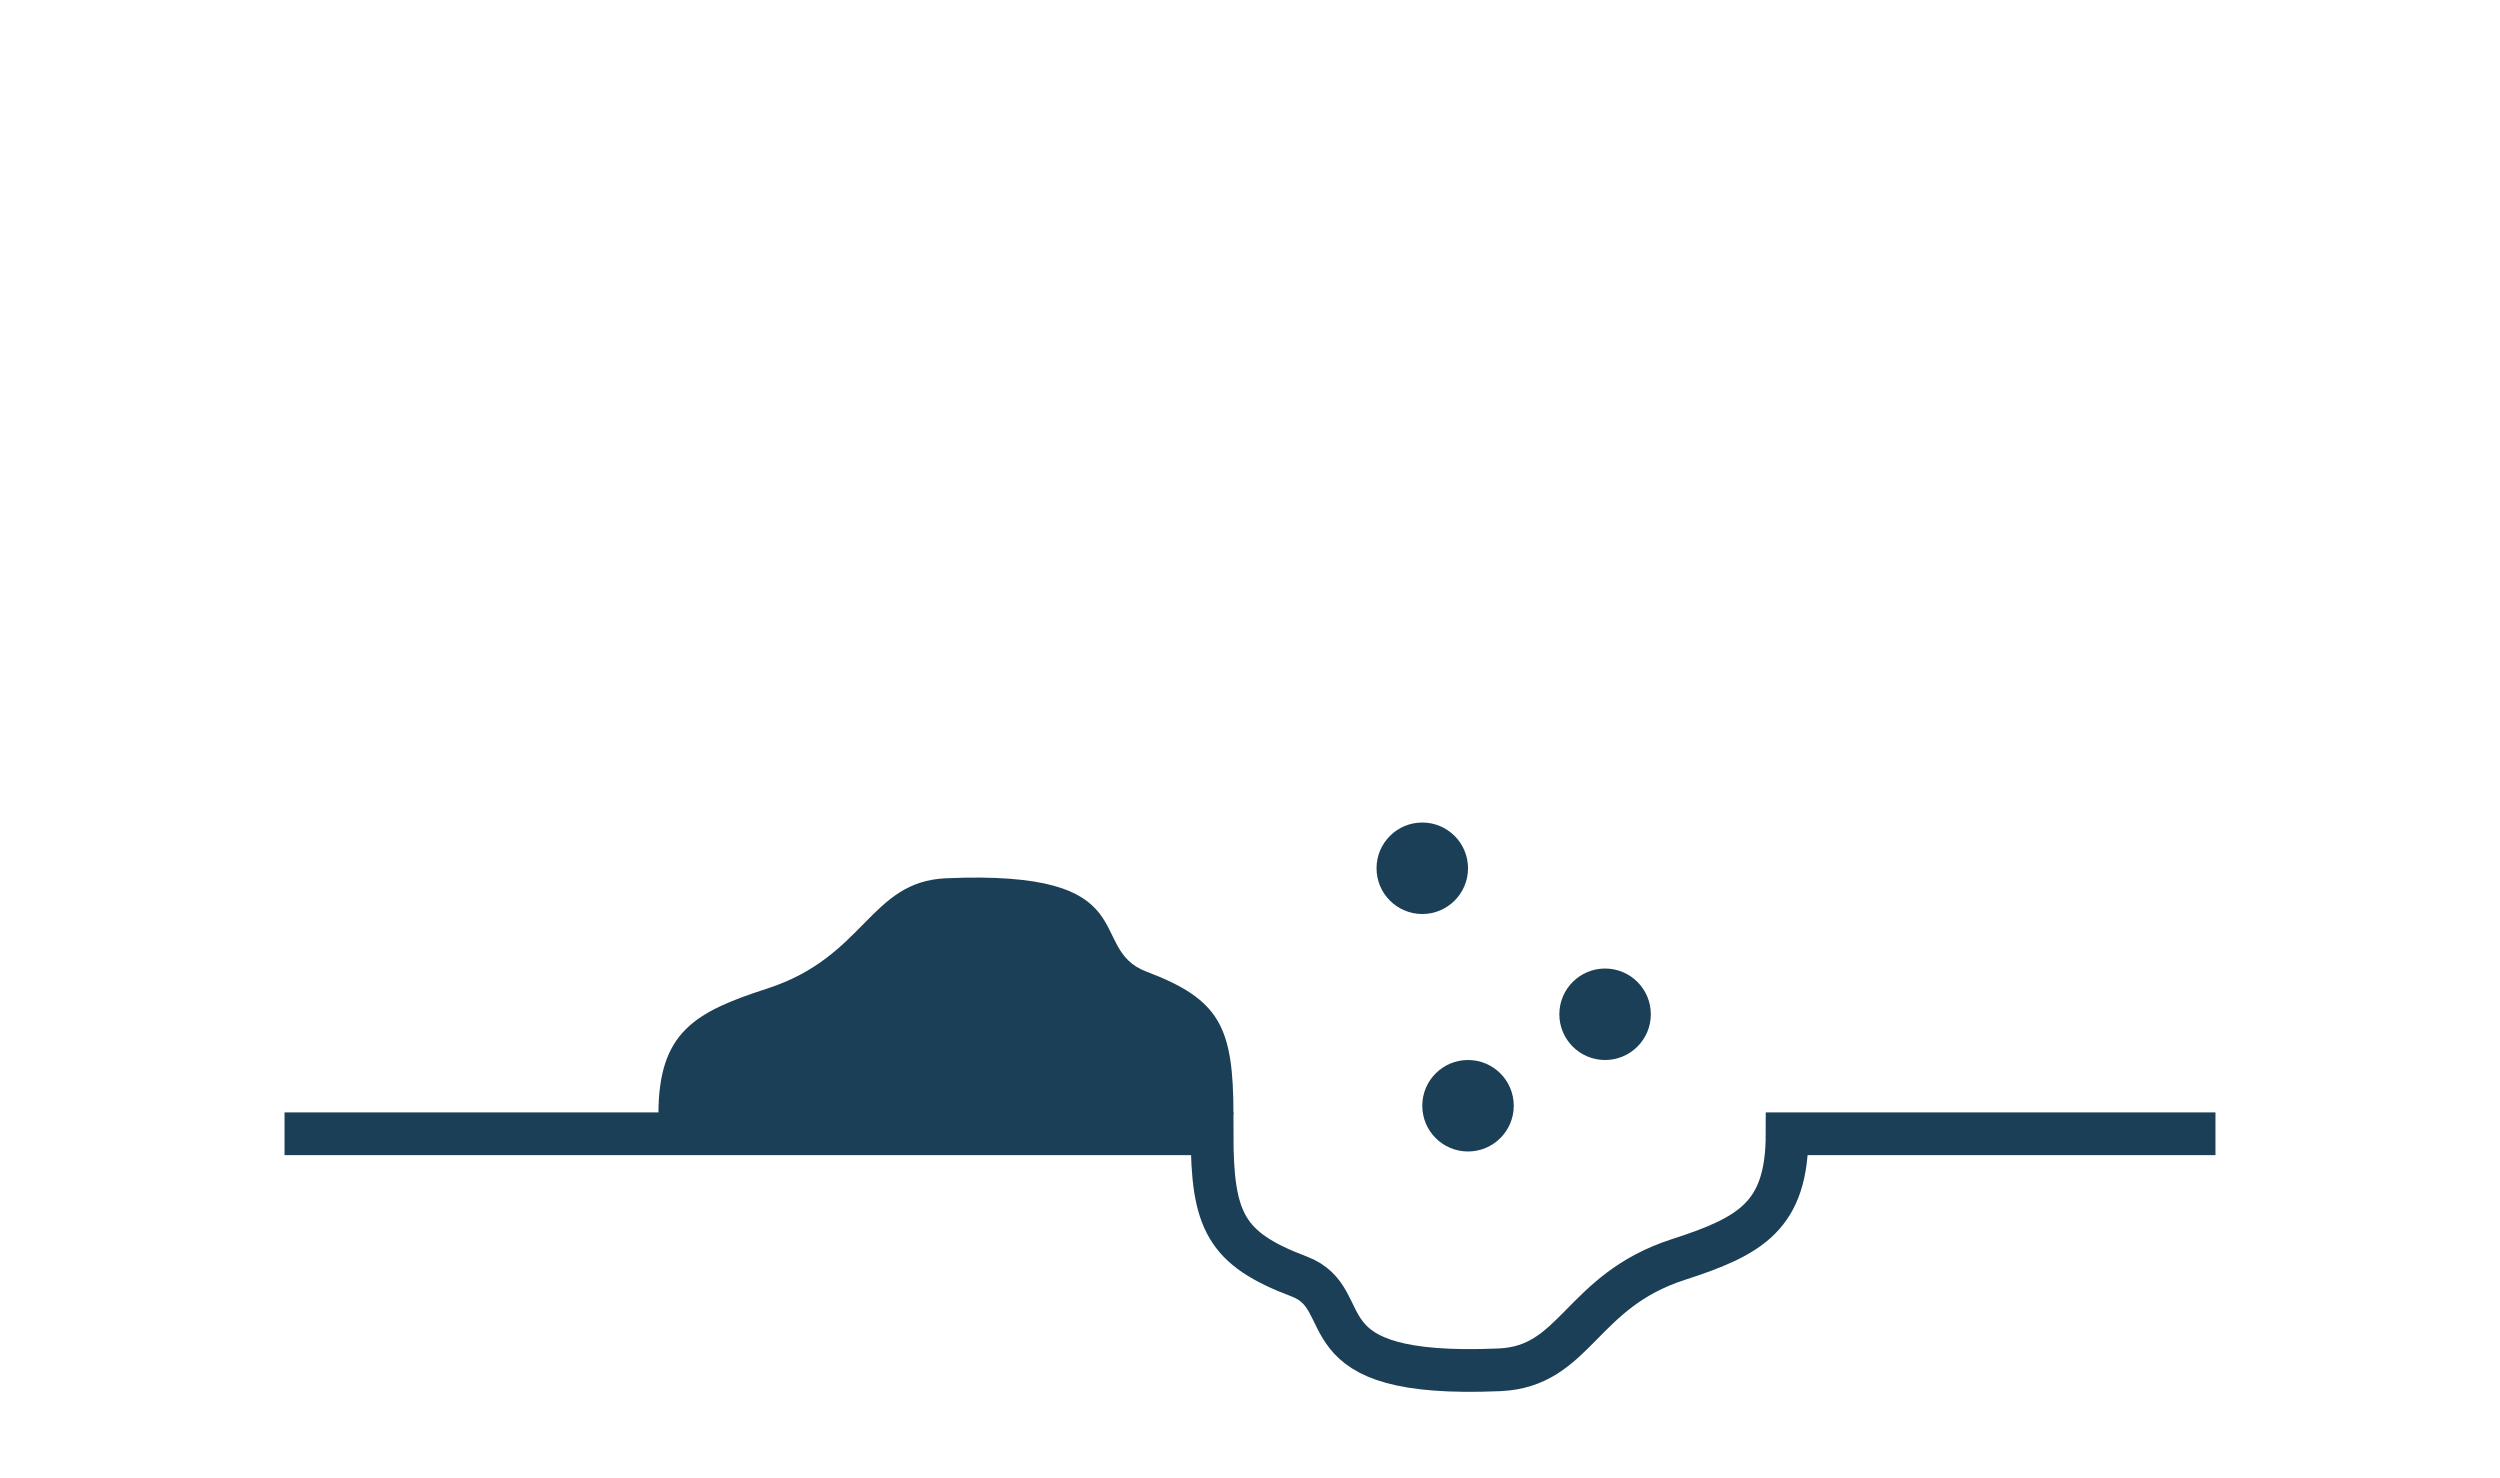
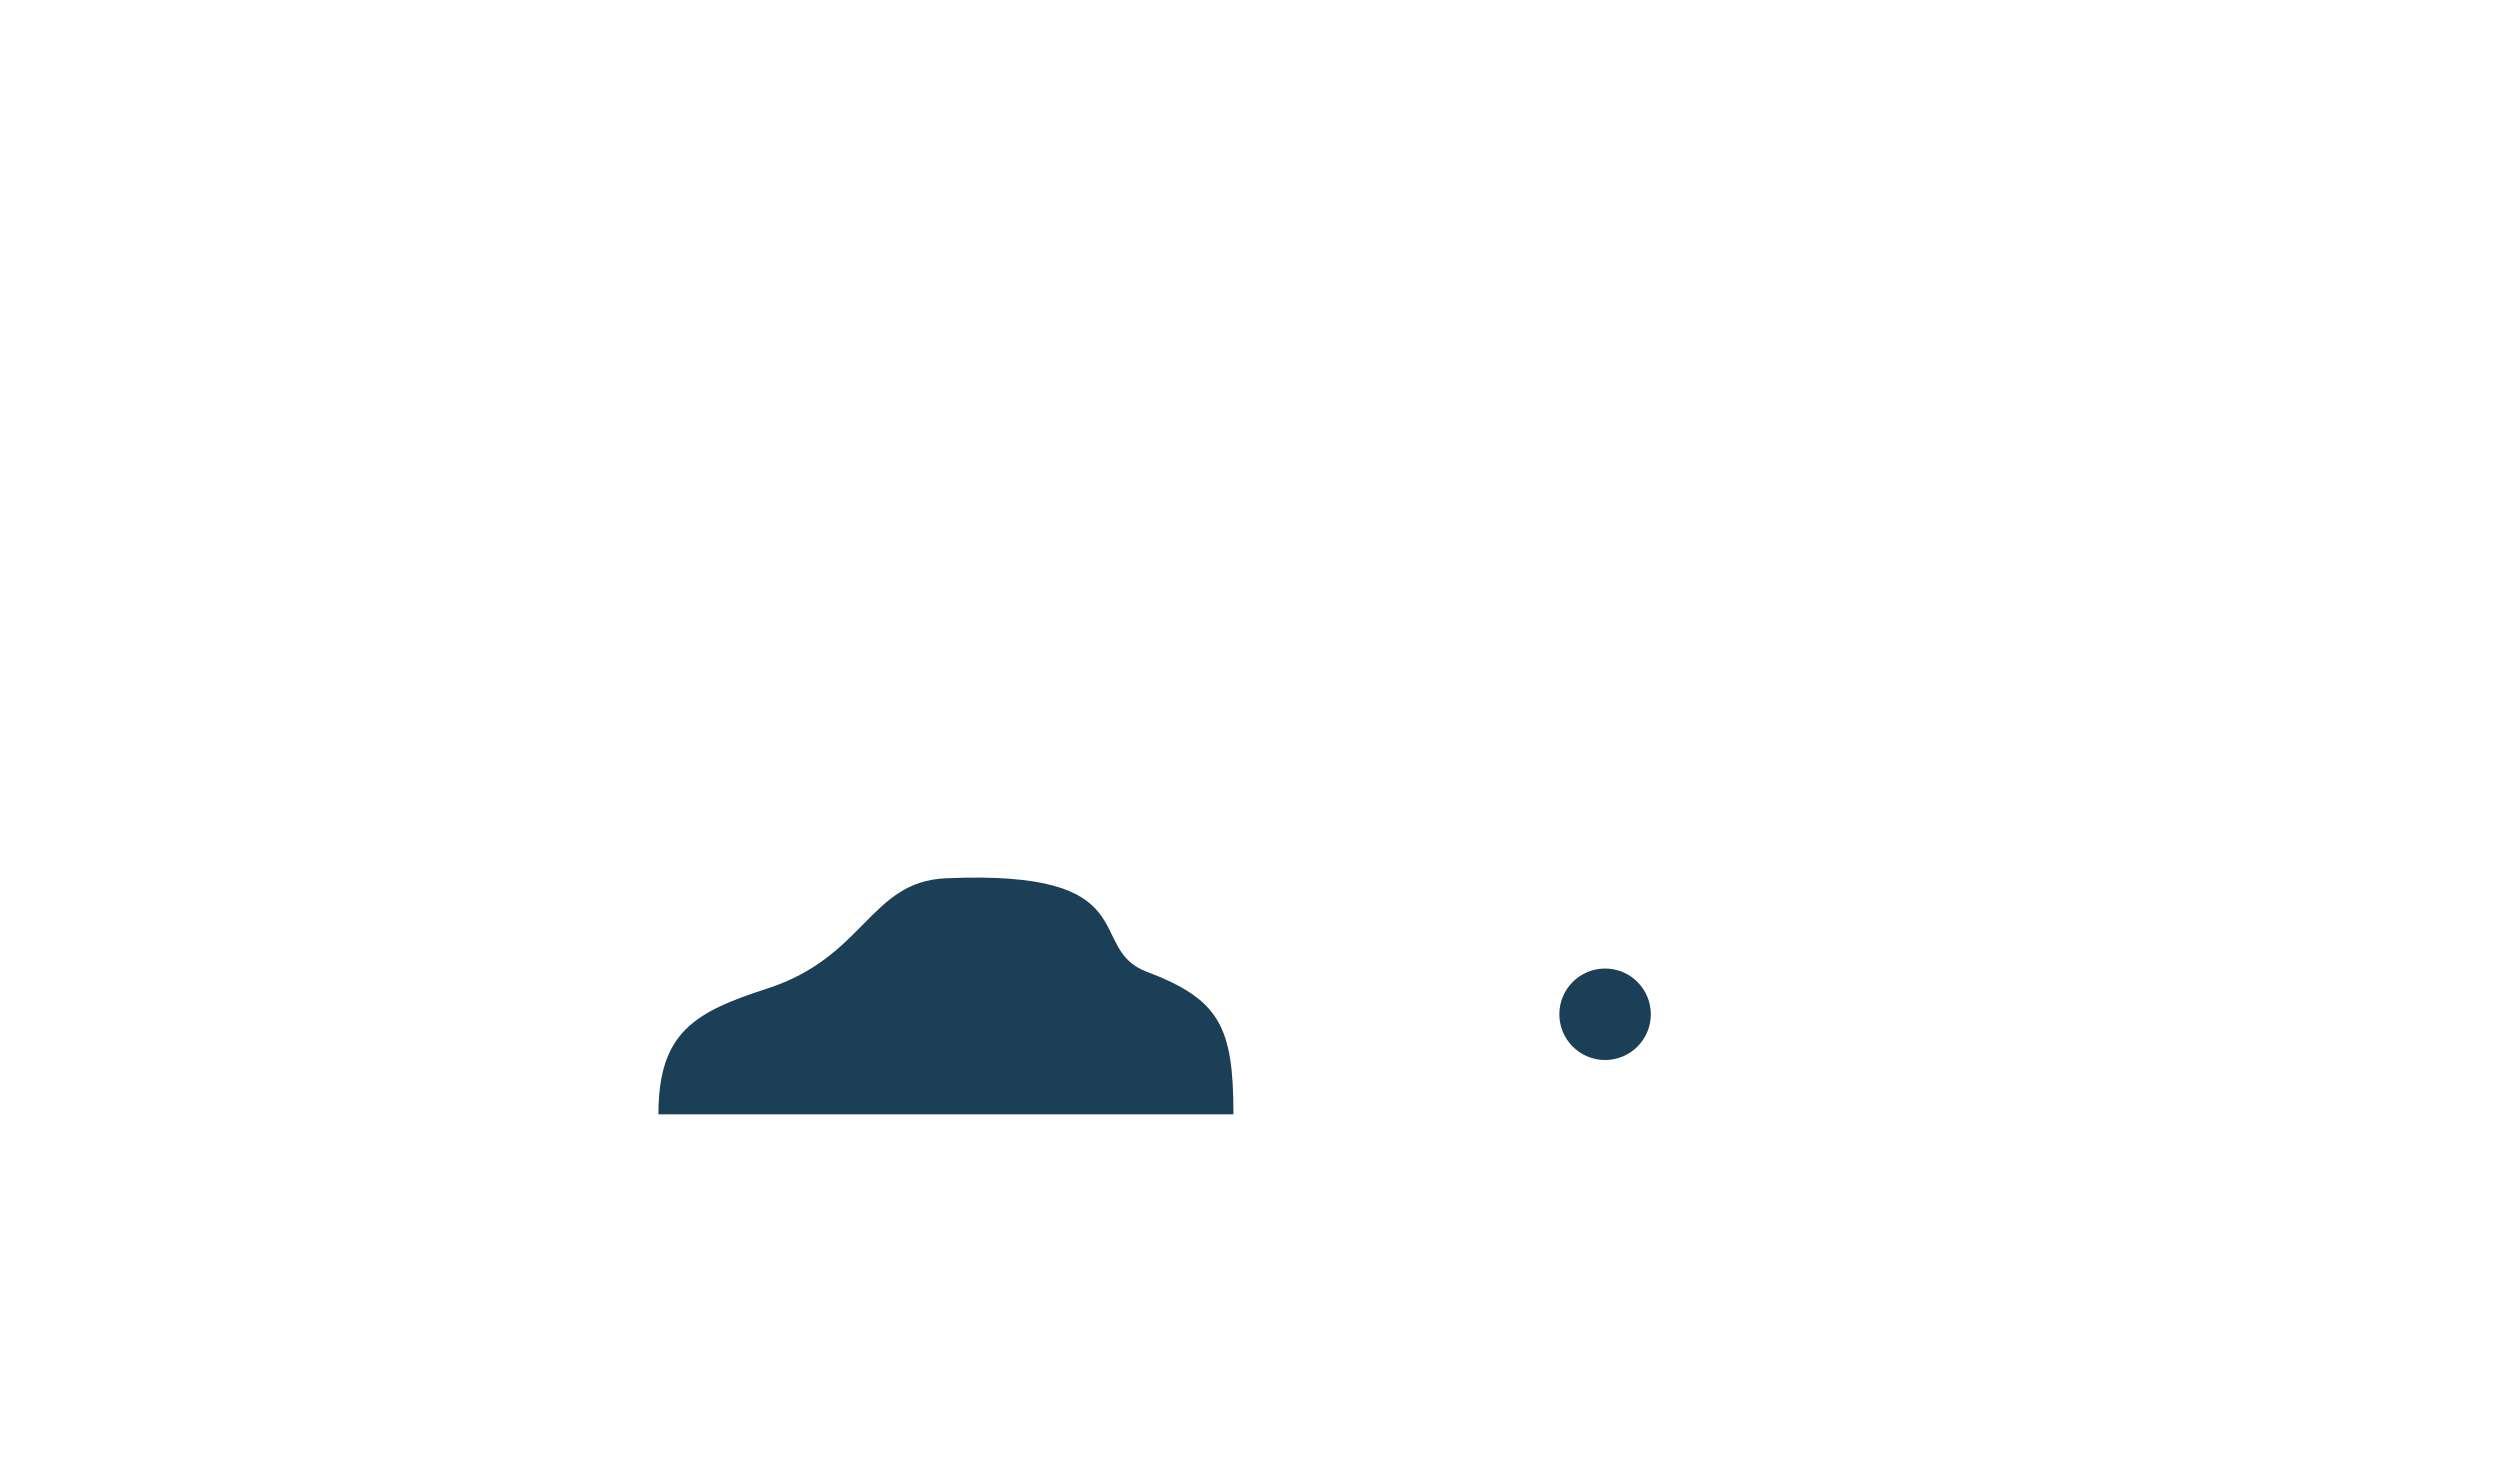
<svg xmlns="http://www.w3.org/2000/svg" id="Ebene_1" viewBox="0 0 351.097 207.506">
-   <circle cx="206.167" cy="155.29" r="6.424" style="fill:#1b3f56;" />
  <circle cx="225.416" cy="142.443" r="6.424" style="fill:#1b3f56;" />
-   <circle cx="199.743" cy="121.939" r="6.424" style="fill:#1b3f56;" />
  <path d="M92.468,156.491c0-11.558,5.112-14.368,15.304-17.669,13.761-4.456,14.343-15.01,25.074-15.478,28.472-1.243,19.483,9.833,28.173,13.116,10.295,3.889,12.205,7.749,12.205,20.031h-80.756Z" style="fill:#1b3f56;" />
-   <path d="M39.959,159.226h130.263c0,12.282,1.909,16.142,12.205,20.031,8.691,3.283-.299,14.359,28.173,13.116,10.732-.468,11.314-11.022,25.074-15.478,10.192-3.3,15.304-6.11,15.304-17.669h60.16" style="fill:none; stroke:#1b3f56; stroke-miterlimit:10; stroke-width:6px;" />
</svg>